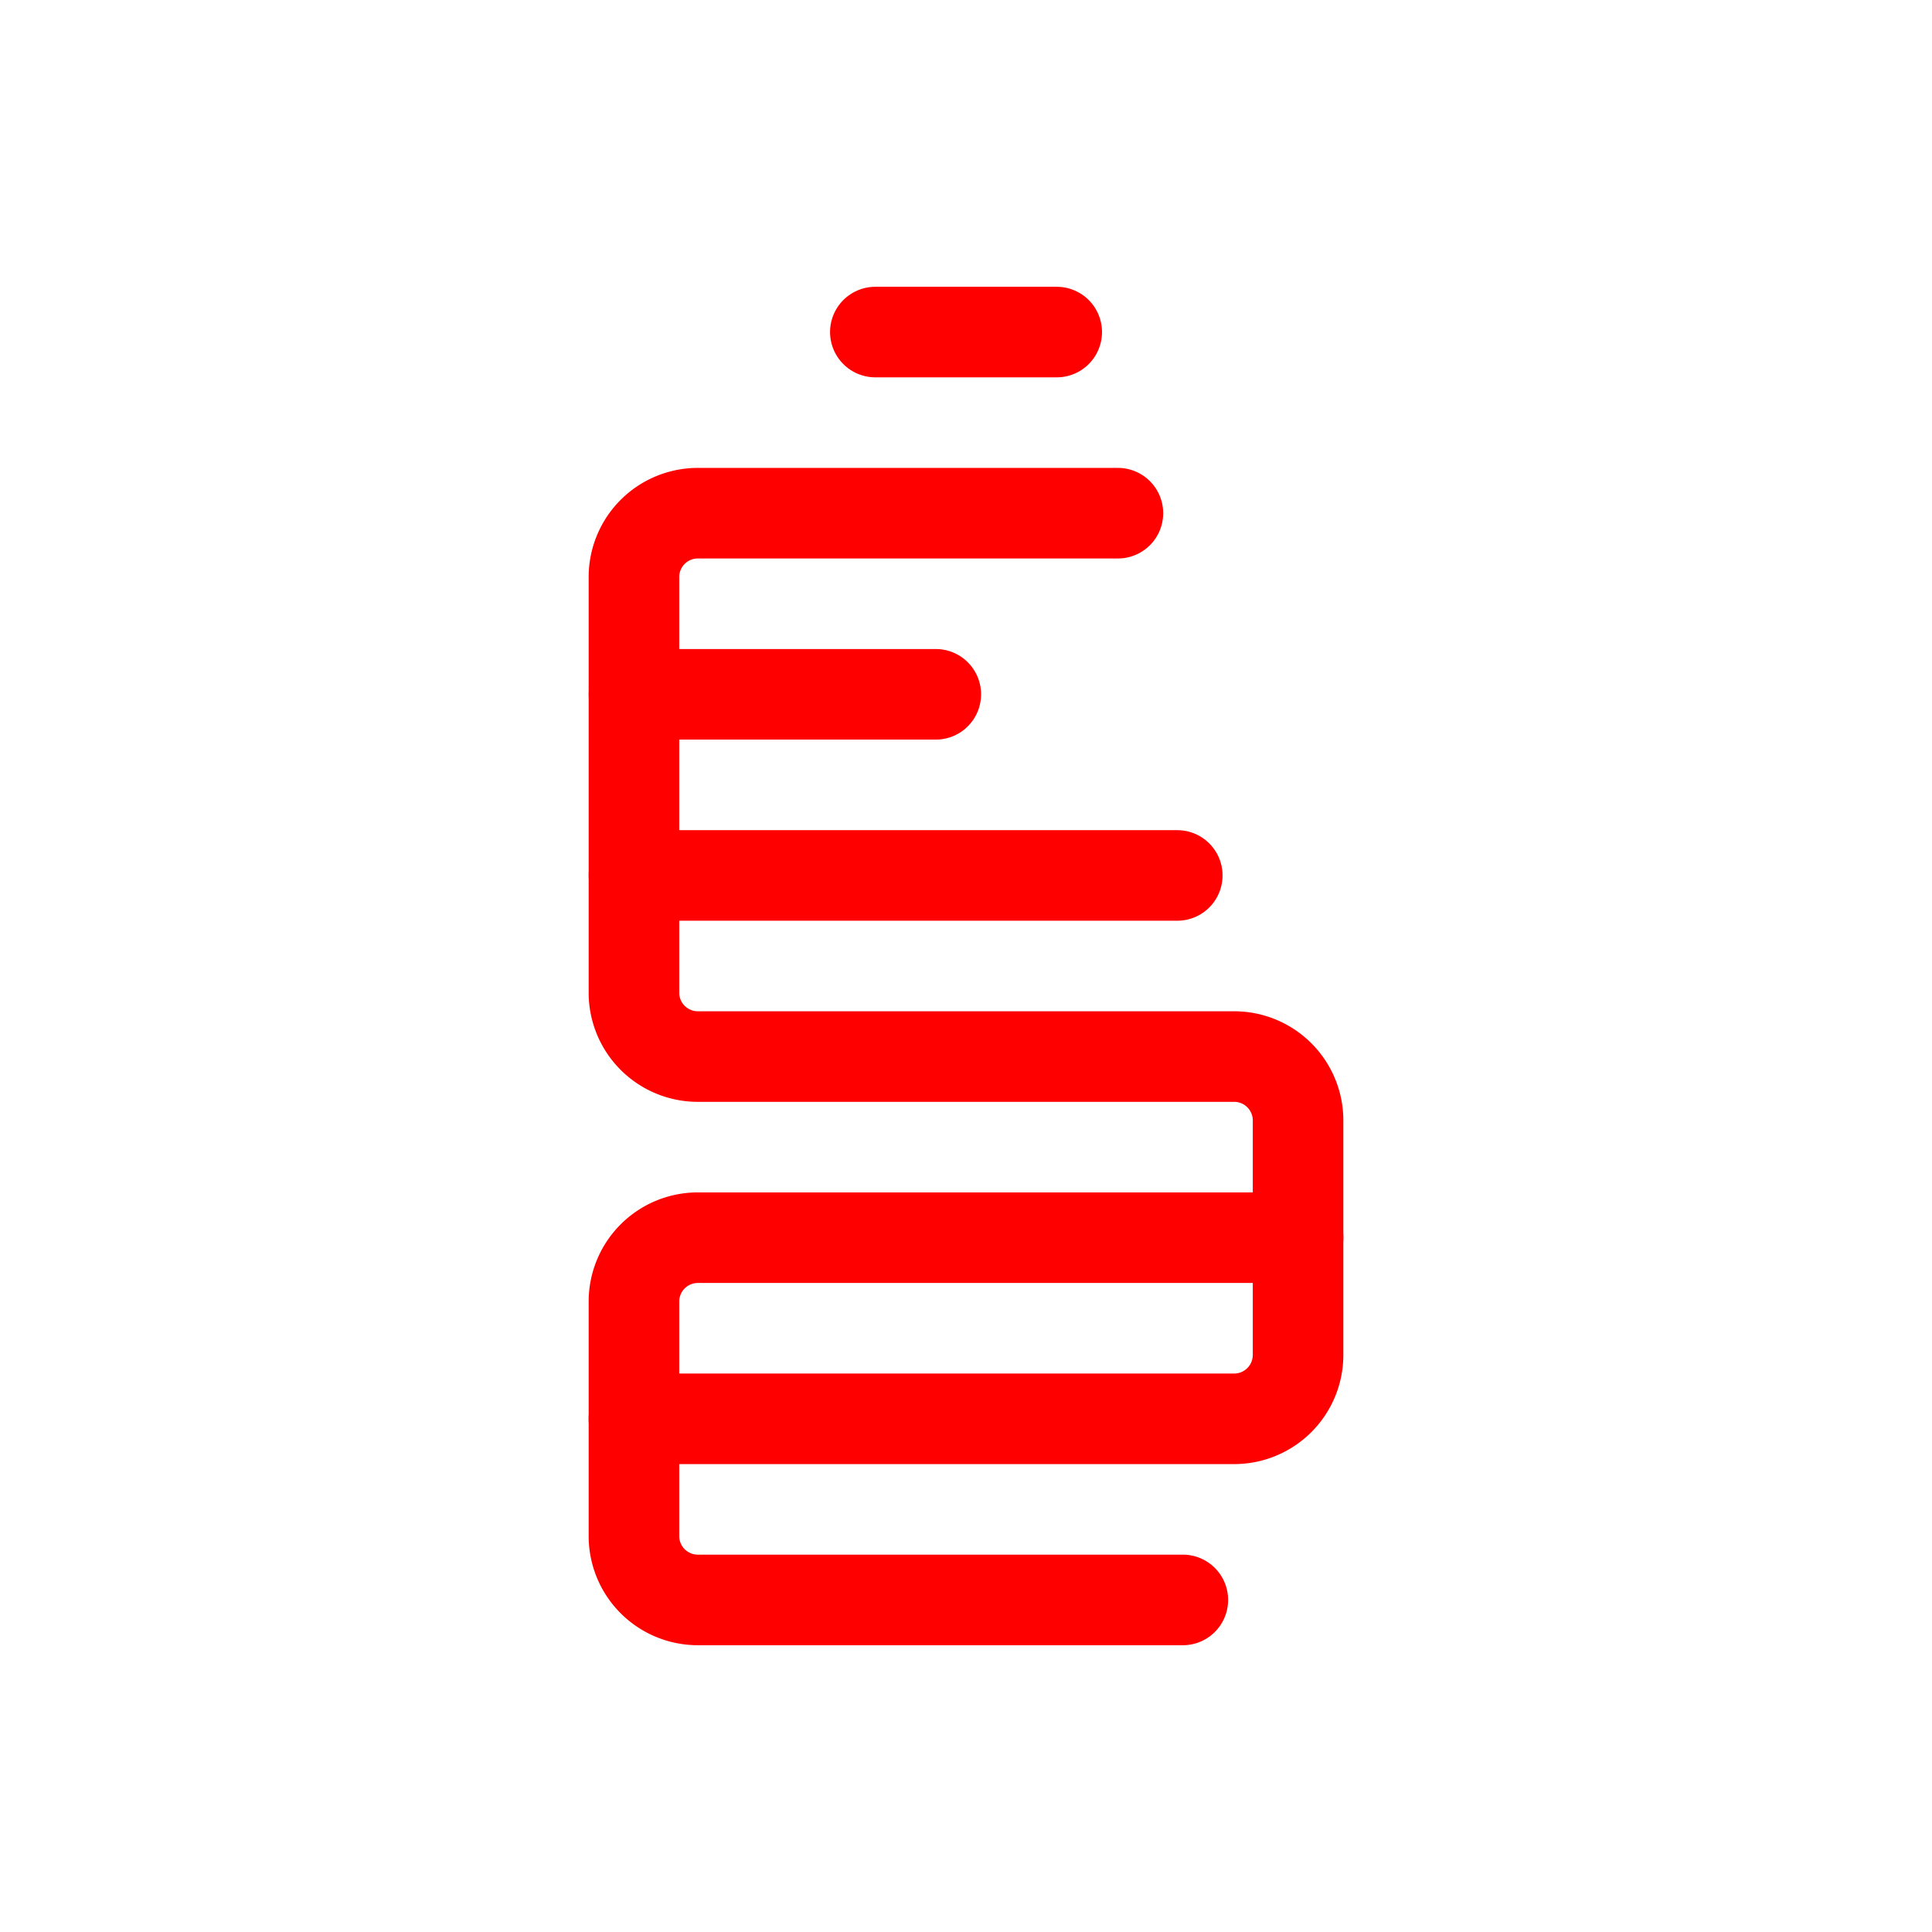
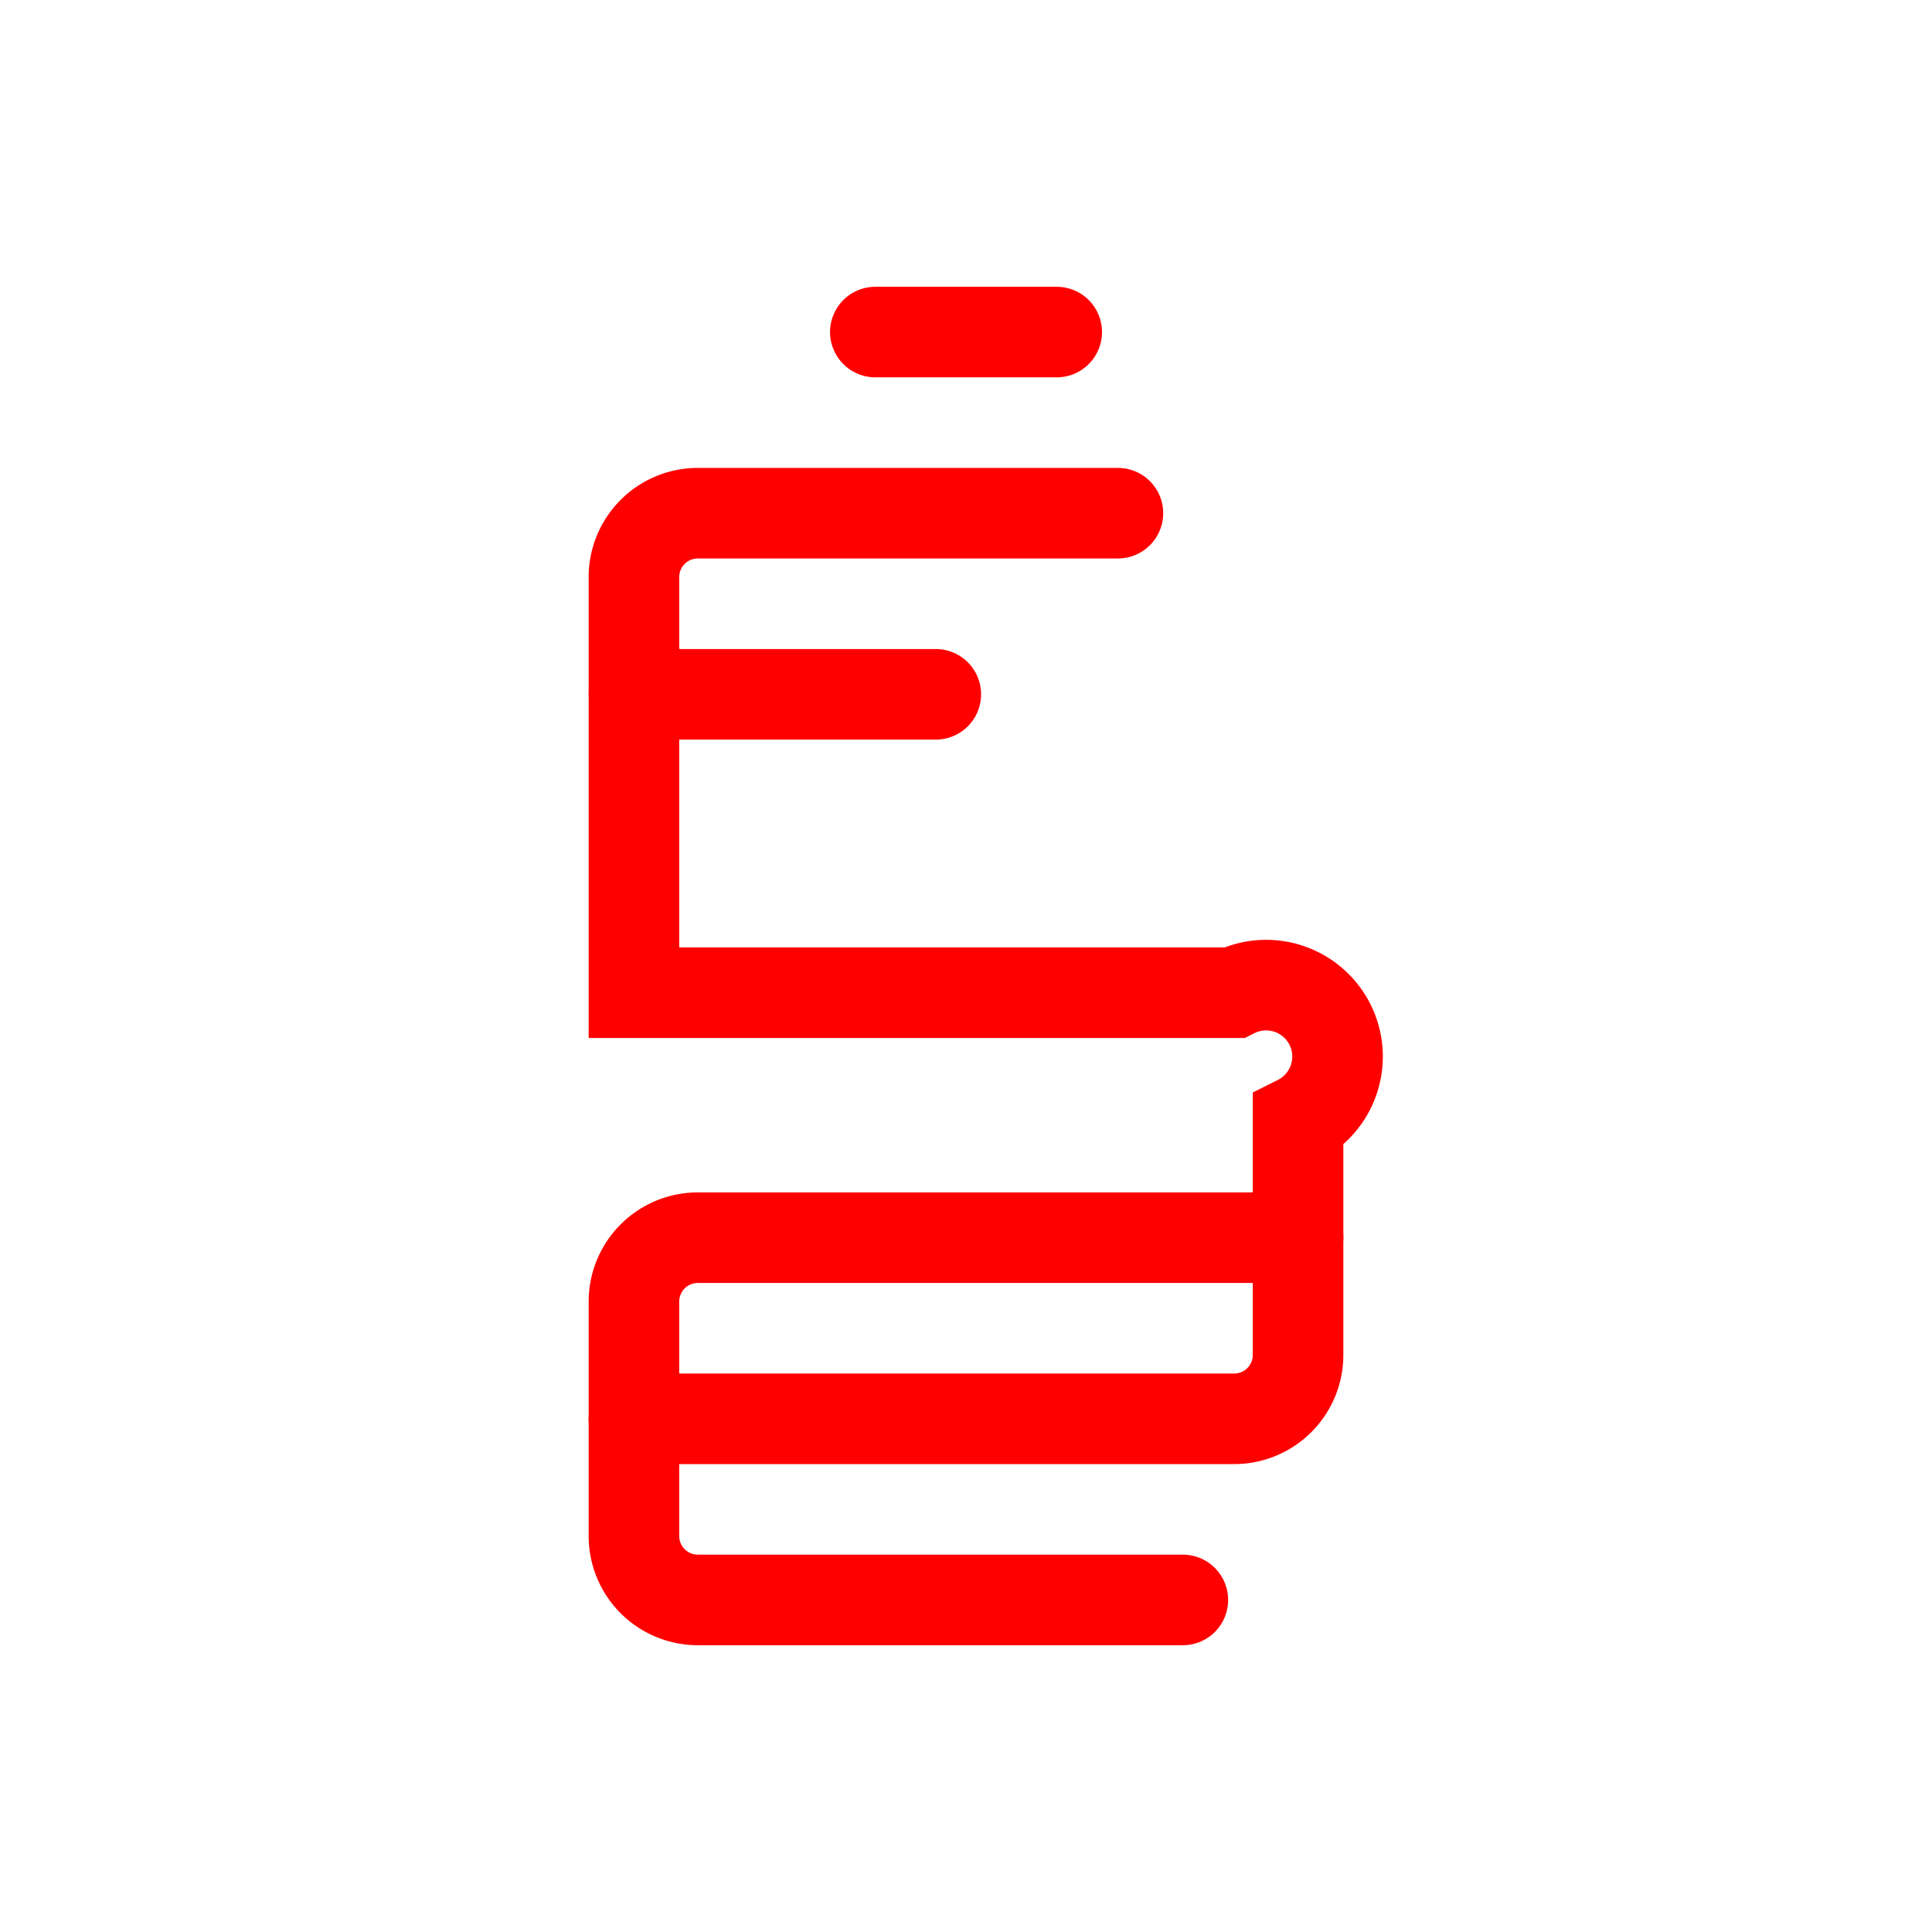
<svg xmlns="http://www.w3.org/2000/svg" xmlns:ns1="http://www.inkscape.org/namespaces/inkscape" xmlns:ns2="http://sodipodi.sourceforge.net/DTD/sodipodi-0.dtd" width="1024" height="1024" viewBox="0 0 1024 1024" version="1.1" id="svg1" ns1:version="1.3 (0e150ed6c4, 2023-07-21)" ns2:docname="fspl.svg">
  <ns2:namedview id="namedview1" pagecolor="#FF0000" bordercolor="#ffffff" borderopacity="1" ns1:showpageshadow="false" ns1:pageopacity="0" ns1:pagecheckerboard="1" ns1:deskcolor="#646464" ns1:document-units="mm" labelstyle="default" showgrid="true" ns1:zoom="0.69531497" ns1:cx="342.29092" ns1:cy="574.55976" ns1:window-width="1886" ns1:window-height="1000" ns1:window-x="16" ns1:window-y="1119" ns1:window-maximized="0" ns1:current-layer="layer1">
    <ns1:grid id="grid1" units="px" originx="0" originy="0" spacingx="32" spacingy="32" empcolor="#0099e5" empopacity="0.302" color="#0099e5" opacity="0.149" empspacing="4" dotted="false" gridanglex="30" gridanglez="30" visible="true" />
  </ns2:namedview>
  <defs id="defs1">
    <ns1:path-effect effect="fillet_chamfer" id="path-effect6" is_visible="true" lpeversion="1" nodesatellites_param="F,0,0,1,0,0,0,1 @ F,0,0,1,0,33.867,0,1 @ F,0,0,1,0,33.867,0,1 @ F,0,0,1,0,0,0,1" radius="128" unit="px" method="auto" mode="F" chamfer_steps="1" flexible="false" use_knot_distance="true" apply_no_radius="true" apply_with_radius="true" only_selected="false" hide_knots="false" />
    <ns1:path-effect effect="fillet_chamfer" id="path-effect5" is_visible="true" lpeversion="1" nodesatellites_param="F,0,0,1,0,0,0,1 @ F,0,0,1,0,33.867,0,1 @ F,0,0,1,0,33.867,0,1 @ F,0,0,1,0,33.867,0,1 @ F,0,0,1,0,33.867,0,1 @ F,0,0,1,0,33.867,0,1 @ F,0,0,1,0,33.867,0,1 @ F,0,0,1,0,33.867,0,1 @ F,0,0,1,0,0,0,1" radius="128" unit="px" method="auto" mode="F" chamfer_steps="1" flexible="false" use_knot_distance="true" apply_no_radius="true" apply_with_radius="true" only_selected="false" hide_knots="false" />
  </defs>
  <g ns1:label="Layer 1" ns1:groupmode="layer" id="layer1">
-     <path style="fill:none;stroke:#FF0000;stroke-width:48;stroke-linecap:round;stroke-linejoin:miter;stroke-dasharray:none;stroke-opacity:1;paint-order:stroke markers fill" d="M 592.508,272 H 369.867 A 33.867,33.867 135 0 0 336,305.867 v 28.267 96 96 A 33.867,33.867 45 0 0 369.867,560 H 654.133 A 33.867,33.867 45 0 1 688,593.867 v 28.267 96 A 33.867,33.867 135 0 1 654.133,752 H 336" id="path1" ns1:path-effect="#path-effect5" ns1:original-d="M 592.50809,272 H 336 v 96 96 96 h 352 v 96 96 H 336" ns2:nodetypes="ccccccccc" />
+     <path style="fill:none;stroke:#FF0000;stroke-width:48;stroke-linecap:round;stroke-linejoin:miter;stroke-dasharray:none;stroke-opacity:1;paint-order:stroke markers fill" d="M 592.508,272 H 369.867 A 33.867,33.867 135 0 0 336,305.867 v 28.267 96 96 H 654.133 A 33.867,33.867 45 0 1 688,593.867 v 28.267 96 A 33.867,33.867 135 0 1 654.133,752 H 336" id="path1" ns1:path-effect="#path-effect5" ns1:original-d="M 592.50809,272 H 336 v 96 96 96 h 352 v 96 96 H 336" ns2:nodetypes="ccccccccc" />
    <path style="fill:none;stroke:#FF0000;stroke-width:48;stroke-linecap:round;stroke-dasharray:none;stroke-opacity:1;paint-order:stroke markers fill;stroke-linejoin:miter" d="M 336.039,368 H 495.989" id="path2" />
-     <path style="fill:none;stroke:#FF0000;stroke-width:48;stroke-linecap:round;stroke-linejoin:miter;stroke-dasharray:none;stroke-opacity:1;paint-order:stroke markers fill" d="M 336.022,464 H 623.978" id="path3" />
    <path style="fill:none;stroke:#FF0000;stroke-width:48;stroke-linecap:round;stroke-linejoin:miter;stroke-dasharray:none;stroke-opacity:1;paint-order:stroke markers fill" d="M 688,656 H 369.867 A 33.867,33.867 135 0 0 336,689.867 V 814.133 A 33.867,33.867 45 0 0 369.867,848 h 257.055" id="path4" ns1:path-effect="#path-effect6" ns1:original-d="M 688,656 H 336 v 192 h 290.92119" ns2:nodetypes="cccc" />
    <path style="fill:none;stroke:#FF0000;stroke-width:48;stroke-linecap:round;stroke-dasharray:none;stroke-opacity:1;paint-order:stroke markers fill;stroke-linejoin:miter" d="M 560.083,176 H 463.945" id="path5" />
  </g>
</svg>